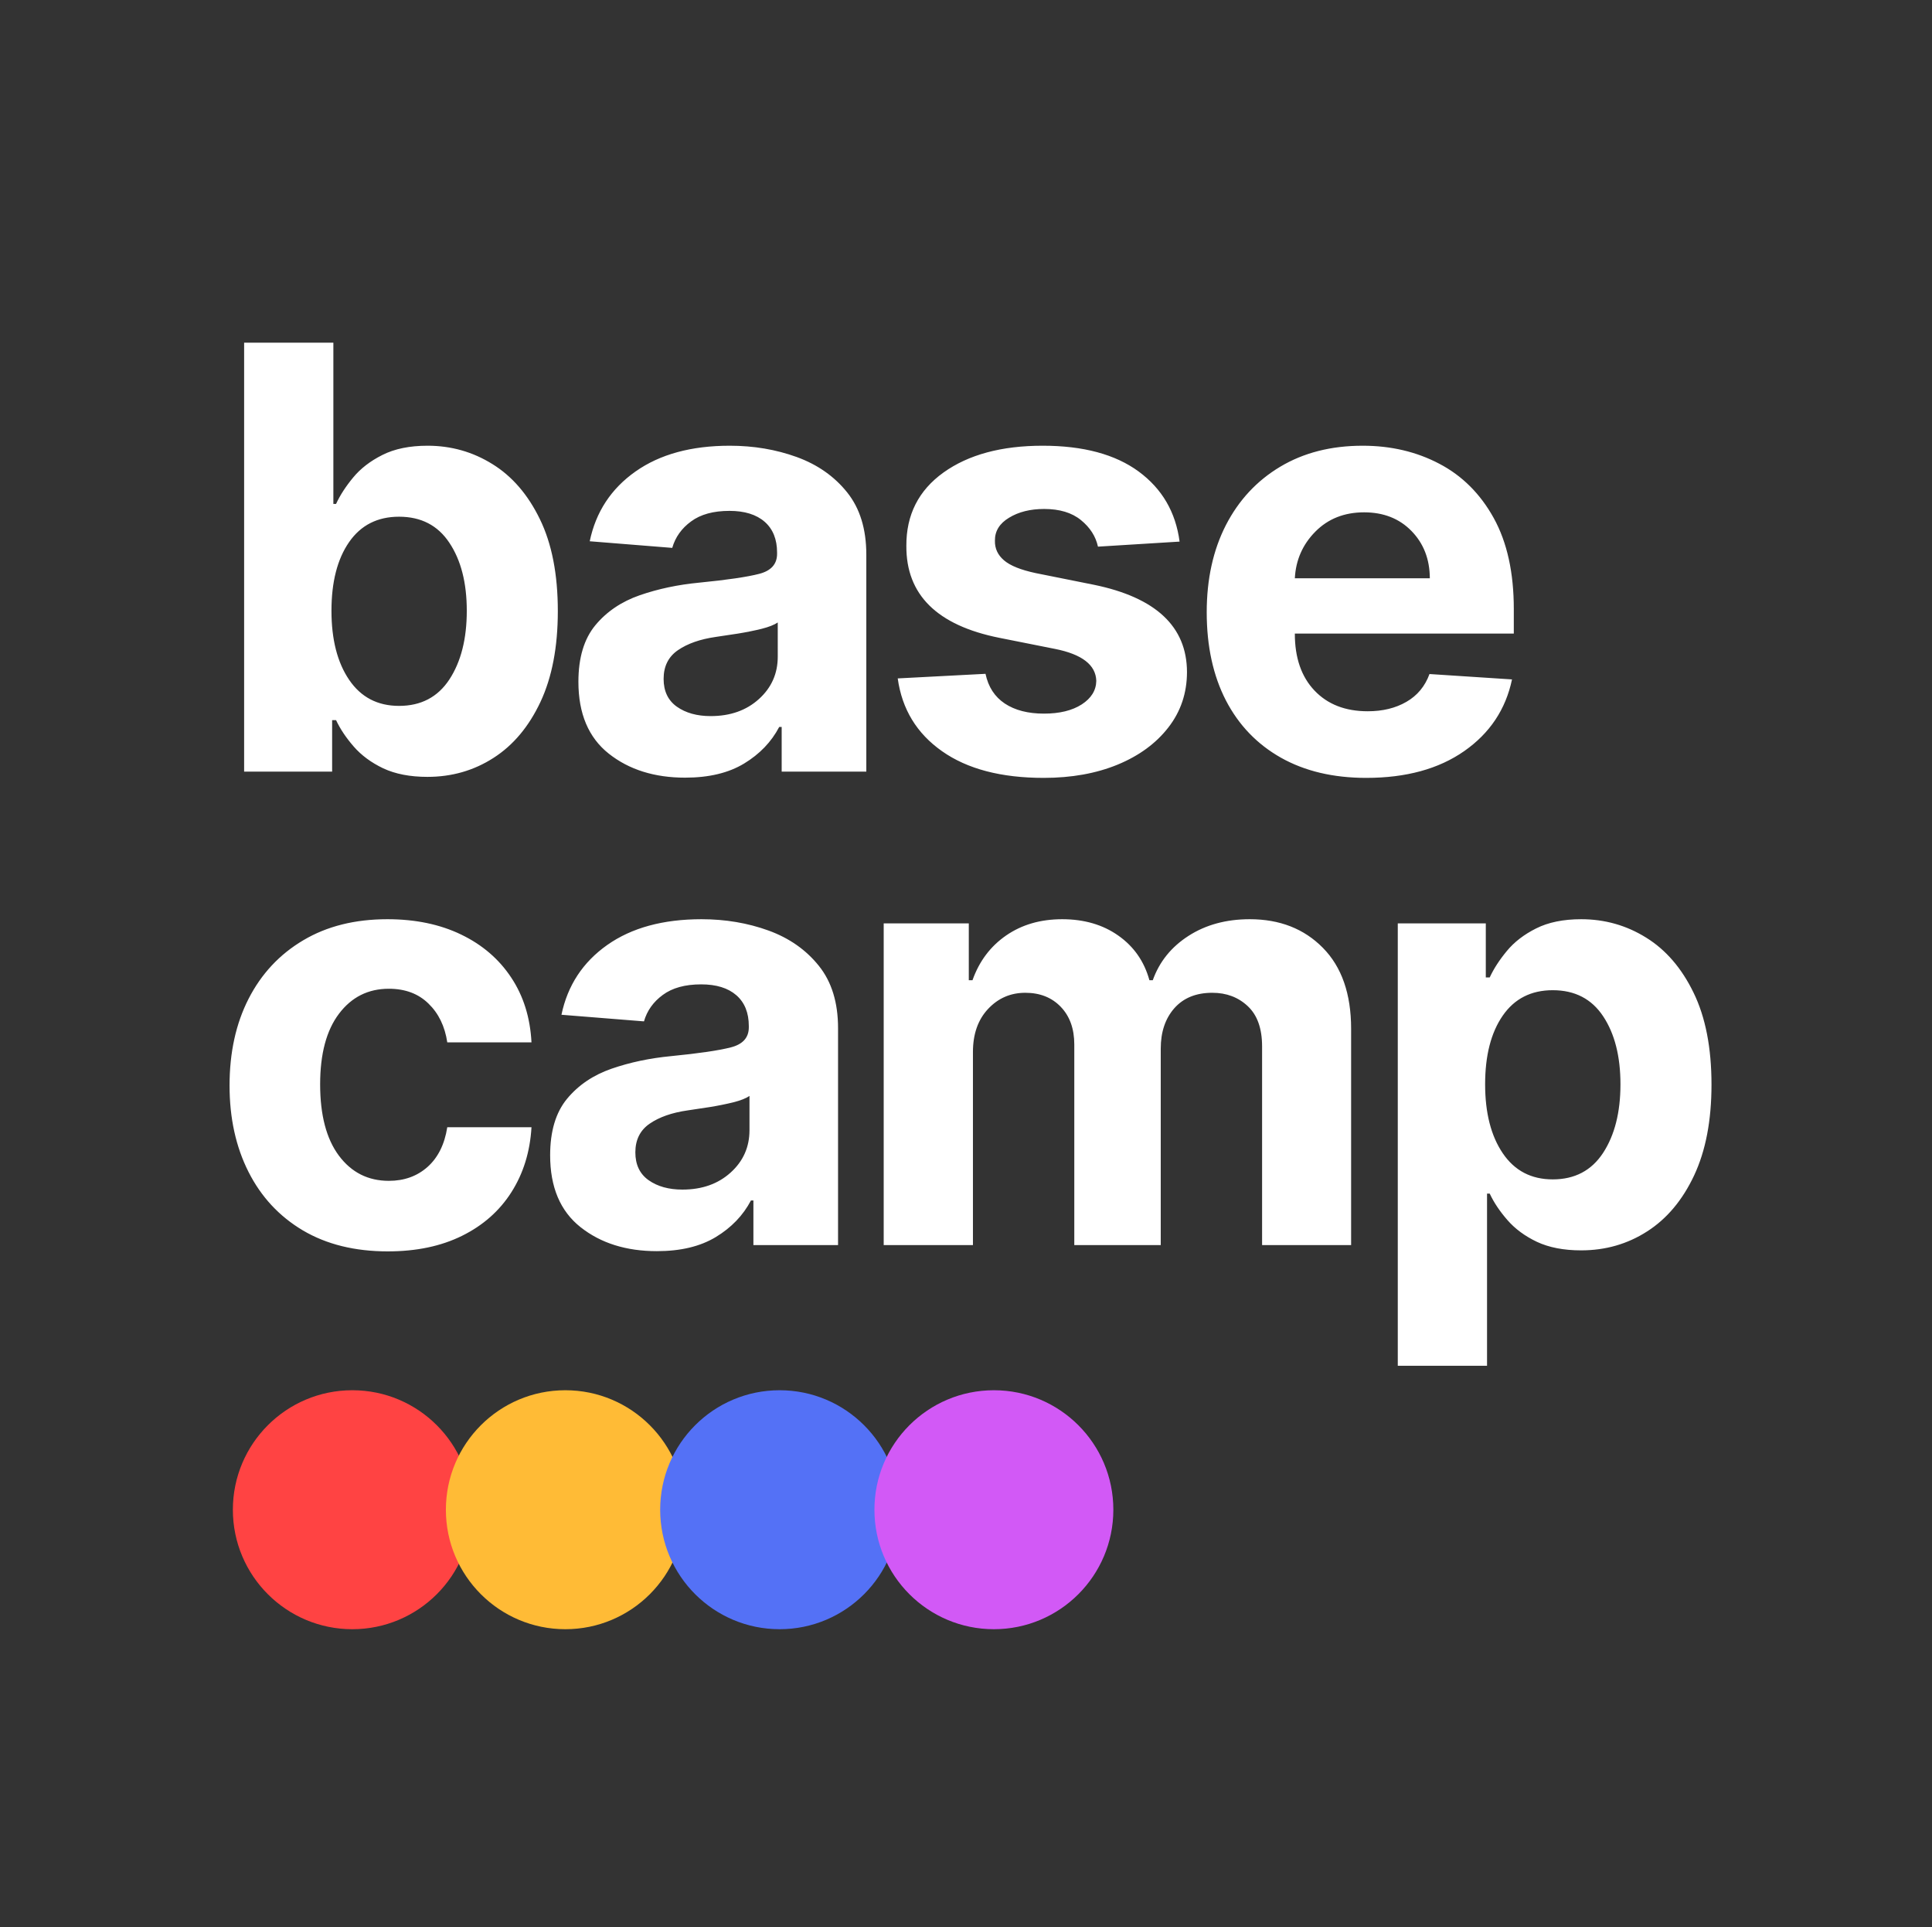
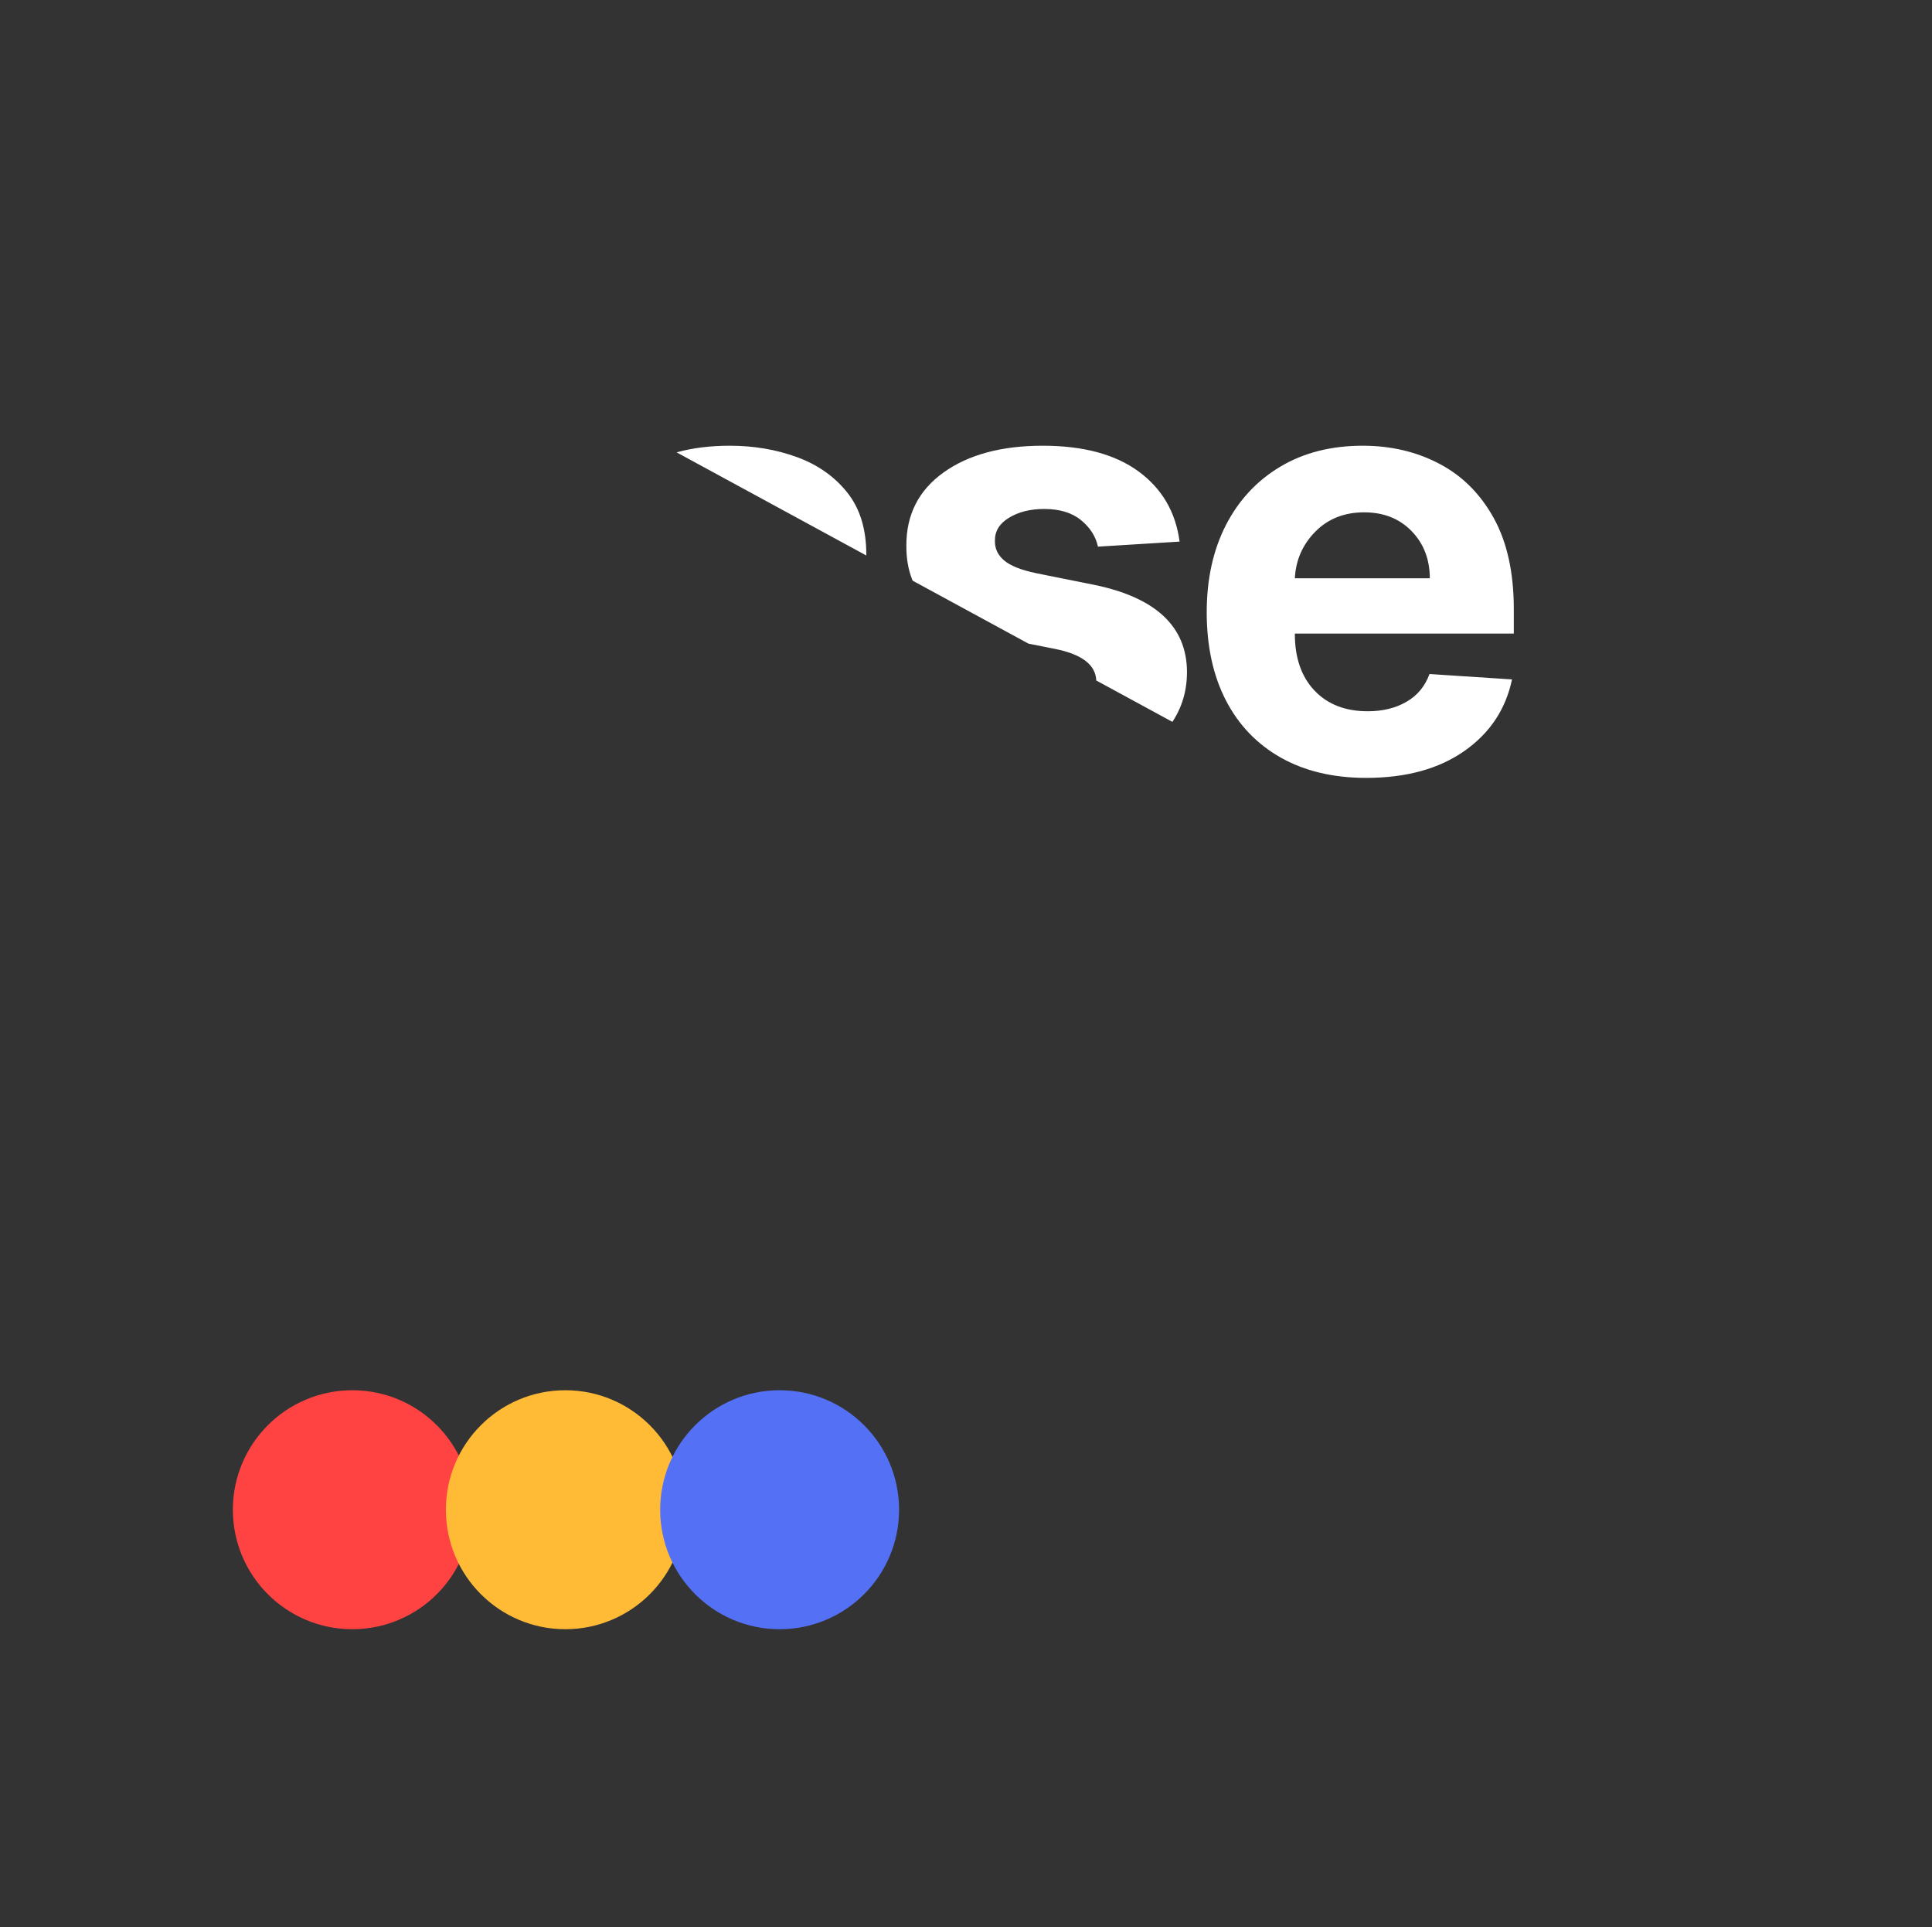
<svg xmlns="http://www.w3.org/2000/svg" width="359" height="358" version="1.0" viewBox="0 0 269.25 268.5">
  <rect x="0" y="0" width="269.25" height="268.5" fill="#333333" stroke="none" />
  <defs>
    <clipPath id="a">
-       <path d="M0 0h184v100H0z" />
+       <path d="M0 0h184v100z" />
    </clipPath>
    <clipPath id="b">
      <path d="M0 0h212v101H0z" />
    </clipPath>
    <clipPath id="c">
      <path d="M32.453 193.707H65.75v33.297H32.453Zm0 0" />
    </clipPath>
    <clipPath id="d">
      <path d="M49.102 193.707c-9.196 0-16.649 7.453-16.649 16.648 0 9.196 7.453 16.649 16.649 16.649 9.195 0 16.648-7.453 16.648-16.649 0-9.195-7.453-16.648-16.648-16.648Zm0 0" />
    </clipPath>
    <clipPath id="f">
      <path d="M.453.707H33.75v33.297H.453Zm0 0" />
    </clipPath>
    <clipPath id="g">
      <path d="M17.102.707C7.906.707.453 8.16.453 17.355c0 9.196 7.453 16.649 16.649 16.649 9.195 0 16.648-7.453 16.648-16.649C33.75 8.16 26.297.707 17.102.707Zm0 0" />
    </clipPath>
    <clipPath id="e">
      <path d="M0 0h34v35H0z" />
    </clipPath>
    <clipPath id="h">
      <path d="M62.14 193.707h33.297v33.297H62.142Zm0 0" />
    </clipPath>
    <clipPath id="i">
      <path d="M78.79 193.707c-9.196 0-16.65 7.453-16.65 16.648 0 9.196 7.454 16.649 16.65 16.649 9.194 0 16.647-7.453 16.647-16.649 0-9.195-7.453-16.648-16.648-16.648Zm0 0" />
    </clipPath>
    <clipPath id="k">
      <path d="M.14.707h33.297v33.297H.142Zm0 0" />
    </clipPath>
    <clipPath id="l">
      <path d="M16.79.707C7.593.707.14 8.16.14 17.355c0 9.196 7.454 16.649 16.65 16.649 9.194 0 16.648-7.453 16.648-16.649 0-9.195-7.455-16.648-16.65-16.648Zm0 0" />
    </clipPath>
    <clipPath id="j">
      <path d="M0 0h34v35H0z" />
    </clipPath>
    <clipPath id="m">
      <path d="M92.004 193.707h33.293v33.297H92.004Zm0 0" />
    </clipPath>
    <clipPath id="n">
      <path d="M108.652 193.707c-9.195 0-16.648 7.453-16.648 16.648 0 9.196 7.453 16.649 16.648 16.649 9.192 0 16.645-7.453 16.645-16.649 0-9.195-7.453-16.648-16.645-16.648Zm0 0" />
    </clipPath>
    <clipPath id="p">
      <path d="M.004.707h33.293v33.297H.004Zm0 0" />
    </clipPath>
    <clipPath id="q">
      <path d="M16.652.707C7.457.707.004 8.16.004 17.355c0 9.196 7.453 16.649 16.648 16.649 9.192 0 16.645-7.453 16.645-16.649C33.297 8.16 25.844.707 16.652.707Zm0 0" />
    </clipPath>
    <clipPath id="o">
      <path d="M0 0h34v35H0z" />
    </clipPath>
    <clipPath id="r">
      <path d="M121.863 193.707h33.297v33.297h-33.297Zm0 0" />
    </clipPath>
    <clipPath id="s">
      <path d="M138.512 193.707c-9.196 0-16.649 7.453-16.649 16.648 0 9.196 7.453 16.649 16.649 16.649 9.195 0 16.648-7.453 16.648-16.649 0-9.195-7.453-16.648-16.648-16.648Zm0 0" />
    </clipPath>
    <clipPath id="u">
      <path d="M.863.707H34.16v33.297H.863Zm0 0" />
    </clipPath>
    <clipPath id="v">
-       <path d="M17.512.707C8.316.707.863 8.16.863 17.355c0 9.196 7.453 16.649 16.649 16.649 9.195 0 16.648-7.453 16.648-16.649C34.16 8.16 26.707.707 17.512.707Zm0 0" />
-     </clipPath>
+       </clipPath>
    <clipPath id="t">
      <path d="M0 0h35v35H0z" />
    </clipPath>
  </defs>
  <g fill="#fff" clip-path="url(#a)" transform="translate(28 27)">
    <path d="M6.022 80.51V20.744h12.437v22.47h.375c.563-1.22 1.36-2.446 2.39-3.688 1.032-1.25 2.392-2.297 4.079-3.14 1.695-.852 3.79-1.282 6.281-1.282 3.29 0 6.305.855 9.047 2.562 2.75 1.7 4.953 4.258 6.61 7.672 1.664 3.406 2.5 7.68 2.5 12.813 0 5-.81 9.218-2.422 12.656-1.618 3.437-3.797 6.039-6.547 7.797-2.742 1.762-5.809 2.64-9.203 2.64-2.418 0-4.47-.398-6.157-1.187-1.68-.8-3.046-1.813-4.109-3.031-1.062-1.219-1.887-2.446-2.469-3.688h-.547v7.172Zm12.172-22.406c0 3.992.82 7.2 2.468 9.625 1.645 2.418 3.961 3.625 6.954 3.625 3.062 0 5.398-1.227 7.015-3.688 1.613-2.468 2.422-5.656 2.422-9.562 0-3.895-.809-7.05-2.422-9.469-1.605-2.426-3.945-3.64-7.015-3.64-3.012 0-5.336 1.183-6.97 3.546-1.636 2.368-2.452 5.555-2.452 9.563Zm49.289 23.25c-4.273 0-7.82-1.113-10.64-3.344-2.824-2.238-4.235-5.578-4.235-10.016 0-3.343.786-5.968 2.36-7.875 1.582-1.906 3.648-3.3 6.203-4.187 2.562-.883 5.32-1.469 8.281-1.75 3.883-.383 6.66-.79 8.328-1.219 1.676-.426 2.516-1.36 2.516-2.797v-.172c0-1.851-.578-3.285-1.734-4.296-1.157-1.008-2.793-1.516-4.907-1.516-2.242 0-4.023.492-5.343 1.469-1.325.968-2.2 2.199-2.625 3.687l-11.5-.922c.851-4.082 2.976-7.32 6.375-9.718 3.394-2.395 7.773-3.594 13.14-3.594 3.332 0 6.445.527 9.344 1.578 2.894 1.055 5.234 2.695 7.016 4.922 1.78 2.219 2.671 5.11 2.671 8.672V80.51H80.937v-6.219h-.344c-1.094 2.086-2.727 3.782-4.89 5.094-2.169 1.313-4.907 1.969-8.22 1.969Zm3.563-8.578c2.726 0 4.969-.79 6.719-2.375 1.75-1.582 2.625-3.551 2.625-5.907V59.73c-.493.336-1.246.633-2.266.89-1.023.25-2.11.47-3.266.657-1.156.18-2.195.336-3.109.468-2.18.313-3.934.93-5.266 1.844-1.336.918-2 2.25-2 4 0 1.711.614 3 1.844 3.875 1.238.875 2.813 1.313 4.719 1.313Zm65.345-24.313-11.375.703c-.312-1.437-1.105-2.672-2.375-3.703-1.262-1.031-2.969-1.547-5.125-1.547-1.93 0-3.559.407-4.89 1.22-1.337.804-1.993 1.874-1.97 3.218-.023 1.074.4 1.98 1.266 2.719.864.742 2.336 1.336 4.422 1.78l8.11 1.626c8.625 1.773 12.945 5.82 12.968 12.14 0 2.938-.867 5.516-2.593 7.735-1.72 2.219-4.079 3.95-7.079 5.187-2.992 1.227-6.421 1.844-10.296 1.844-5.93 0-10.653-1.238-14.172-3.719-3.524-2.476-5.578-5.859-6.172-10.14l12.234-.64c.383 1.823 1.281 3.202 2.688 4.14 1.414.937 3.234 1.406 5.453 1.406 2.176 0 3.93-.426 5.265-1.281 1.332-.864 2.008-1.957 2.032-3.282-.063-2.218-1.98-3.703-5.75-4.453l-7.766-1.547c-8.68-1.738-12.996-6.007-12.953-12.812-.024-4.32 1.703-7.727 5.172-10.219 3.476-2.488 8.086-3.734 13.828-3.734 5.656 0 10.113 1.2 13.375 3.594 3.258 2.398 5.16 5.652 5.703 9.765Zm26.015 32.922c-4.593 0-8.558-.937-11.89-2.812-3.325-1.875-5.883-4.536-7.672-7.985-1.781-3.457-2.672-7.55-2.672-12.281 0-4.613.89-8.66 2.672-12.14 1.789-3.477 4.316-6.192 7.578-8.141 3.258-1.946 7.086-2.922 11.484-2.922 3.946 0 7.508.84 10.688 2.515 3.187 1.668 5.71 4.188 7.578 7.563 1.863 3.375 2.797 7.605 2.797 12.687v3.407h-30.516v.031c0 3.344.91 5.98 2.735 7.906 1.832 1.93 4.304 2.89 7.421 2.89 2.082 0 3.88-.437 5.391-1.312 1.52-.875 2.594-2.164 3.219-3.875l11.5.75c-.875 4.168-3.094 7.496-6.656 9.985-3.563 2.492-8.118 3.734-13.657 3.734Zm-9.953-27.812h18.813c-.012-2.664-.868-4.864-2.563-6.594-1.687-1.727-3.887-2.594-6.594-2.594-2.761 0-5.027.899-6.796 2.688-1.774 1.793-2.727 3.96-2.86 6.5Zm0 0" />
  </g>
  <g fill="#fff" clip-path="url(#b)" transform="translate(28 93)">
-     <path d="M26.053 81.36c-4.594 0-8.543-.973-11.844-2.923-3.293-1.957-5.82-4.675-7.578-8.156-1.762-3.488-2.64-7.5-2.64-12.031 0-4.594.882-8.625 2.656-12.094 1.781-3.476 4.316-6.191 7.61-8.14 3.288-1.958 7.202-2.938 11.734-2.938 3.906 0 7.332.715 10.28 2.14 2.946 1.419 5.27 3.415 6.97 5.985 1.707 2.563 2.648 5.574 2.828 9.031H34.334c-.336-2.238-1.21-4.039-2.625-5.406-1.406-1.375-3.246-2.062-5.515-2.062-2.887 0-5.203 1.164-6.953 3.484-1.75 2.312-2.625 5.59-2.625 9.828 0 4.281.867 7.594 2.609 9.938 1.75 2.343 4.07 3.515 6.969 3.515 2.132 0 3.93-.644 5.39-1.937 1.457-1.301 2.375-3.145 2.75-5.532H46.07c-.2 3.418-1.133 6.434-2.797 9.047-1.656 2.606-3.95 4.633-6.875 6.078-2.918 1.446-6.367 2.172-10.344 2.172Zm37.491-.032c-4.273 0-7.82-1.113-10.64-3.344-2.825-2.238-4.235-5.578-4.235-10.015 0-3.344.785-5.97 2.36-7.875 1.582-1.907 3.648-3.301 6.203-4.188 2.562-.883 5.32-1.469 8.281-1.75 3.883-.383 6.66-.789 8.328-1.219 1.676-.425 2.516-1.359 2.516-2.796v-.172c0-1.852-.578-3.286-1.735-4.297-1.156-1.008-2.793-1.516-4.906-1.516-2.242 0-4.023.492-5.344 1.469-1.324.969-2.199 2.2-2.625 3.687l-11.5-.921c.852-4.083 2.977-7.32 6.375-9.72 3.395-2.394 7.774-3.593 13.141-3.593 3.332 0 6.445.527 9.344 1.578 2.894 1.055 5.234 2.695 7.015 4.922 1.782 2.219 2.672 5.11 2.672 8.672v30.234H76.997v-6.218h-.343c-1.094 2.085-2.727 3.78-4.891 5.093-2.168 1.313-4.906 1.969-8.219 1.969Zm3.563-8.578c2.726 0 4.968-.79 6.718-2.375 1.75-1.582 2.625-3.55 2.625-5.906v-4.766c-.492.336-1.246.633-2.265.89-1.024.25-2.11.47-3.266.657-1.156.18-2.195.336-3.11.469-2.179.312-3.933.93-5.265 1.843-1.336.918-2 2.25-2 4 0 1.711.613 3 1.844 3.875 1.238.875 2.812 1.313 4.719 1.313Zm28.048 7.734V35.656h11.86v7.922h.515c.937-2.645 2.5-4.723 4.687-6.234 2.188-1.508 4.79-2.266 7.813-2.266 3.07 0 5.687.766 7.844 2.297 2.156 1.523 3.593 3.59 4.312 6.203h.469c.914-2.57 2.57-4.629 4.969-6.172 2.406-1.55 5.254-2.328 8.547-2.328 4.175 0 7.57 1.328 10.187 3.984 2.625 2.657 3.938 6.418 3.938 11.282v30.14h-12.407V52.797c0-2.489-.664-4.352-1.984-5.594-1.324-1.25-2.977-1.875-4.953-1.875-2.262 0-4.028.719-5.297 2.156-1.262 1.438-1.89 3.313-1.89 5.625v27.375h-12.048V52.531c0-2.195-.632-3.945-1.89-5.25-1.25-1.3-2.899-1.953-4.938-1.953-2.062 0-3.797.758-5.203 2.266-1.398 1.5-2.094 3.496-2.094 5.984v26.906ZM166.8 97.297v-61.64h12.266v7.53h.547c.562-1.218 1.36-2.445 2.39-3.687 1.032-1.25 2.391-2.297 4.079-3.14 1.695-.852 3.789-1.282 6.28-1.282 3.29 0 6.306.855 9.048 2.563 2.75 1.699 4.953 4.257 6.61 7.671 1.663 3.407 2.5 7.68 2.5 12.813 0 5-.81 9.219-2.423 12.656-1.617 3.438-3.797 6.04-6.547 7.797-2.742 1.762-5.808 2.64-9.203 2.64-2.418 0-4.468-.398-6.156-1.187-1.68-.8-3.047-1.812-4.11-3.031-1.062-1.219-1.886-2.445-2.468-3.688h-.375v23.985Zm12.172-39.219c0 3.992.82 7.2 2.469 9.625 1.645 2.418 3.961 3.625 6.953 3.625 3.063 0 5.399-1.227 7.016-3.687 1.613-2.47 2.422-5.657 2.422-9.563 0-3.895-.805-7.05-2.407-9.469-1.605-2.426-3.949-3.64-7.03-3.64-3.013 0-5.337 1.183-6.97 3.547-1.636 2.367-2.453 5.554-2.453 9.562Zm0 0" />
-   </g>
+     </g>
  <g clip-path="url(#c)">
    <g clip-path="url(#d)">
      <g clip-path="url(#e)" transform="translate(32 193)">
        <g clip-path="url(#f)">
          <g clip-path="url(#g)">
            <path fill="#ff4343" d="M.453.707H33.75v33.297H.453Zm0 0" />
          </g>
        </g>
      </g>
    </g>
  </g>
  <g clip-path="url(#h)">
    <g clip-path="url(#i)">
      <g clip-path="url(#j)" transform="translate(62 193)">
        <g clip-path="url(#k)">
          <g clip-path="url(#l)">
            <path fill="#ffbb36" d="M.14.707h33.297v33.297H.142Zm0 0" />
          </g>
        </g>
      </g>
    </g>
  </g>
  <g clip-path="url(#m)">
    <g clip-path="url(#n)">
      <g clip-path="url(#o)" transform="translate(92 193)">
        <g clip-path="url(#p)">
          <g clip-path="url(#q)">
            <path fill="#5471f6" d="M.004.707h33.293v33.297H.004Zm0 0" />
          </g>
        </g>
      </g>
    </g>
  </g>
  <g clip-path="url(#r)">
    <g clip-path="url(#s)">
      <g clip-path="url(#t)" transform="translate(121 193)">
        <g clip-path="url(#u)">
          <g clip-path="url(#v)">
            <path fill="#d259f6" d="M.863.707H34.16v33.297H.863Zm0 0" />
          </g>
        </g>
      </g>
    </g>
  </g>
</svg>